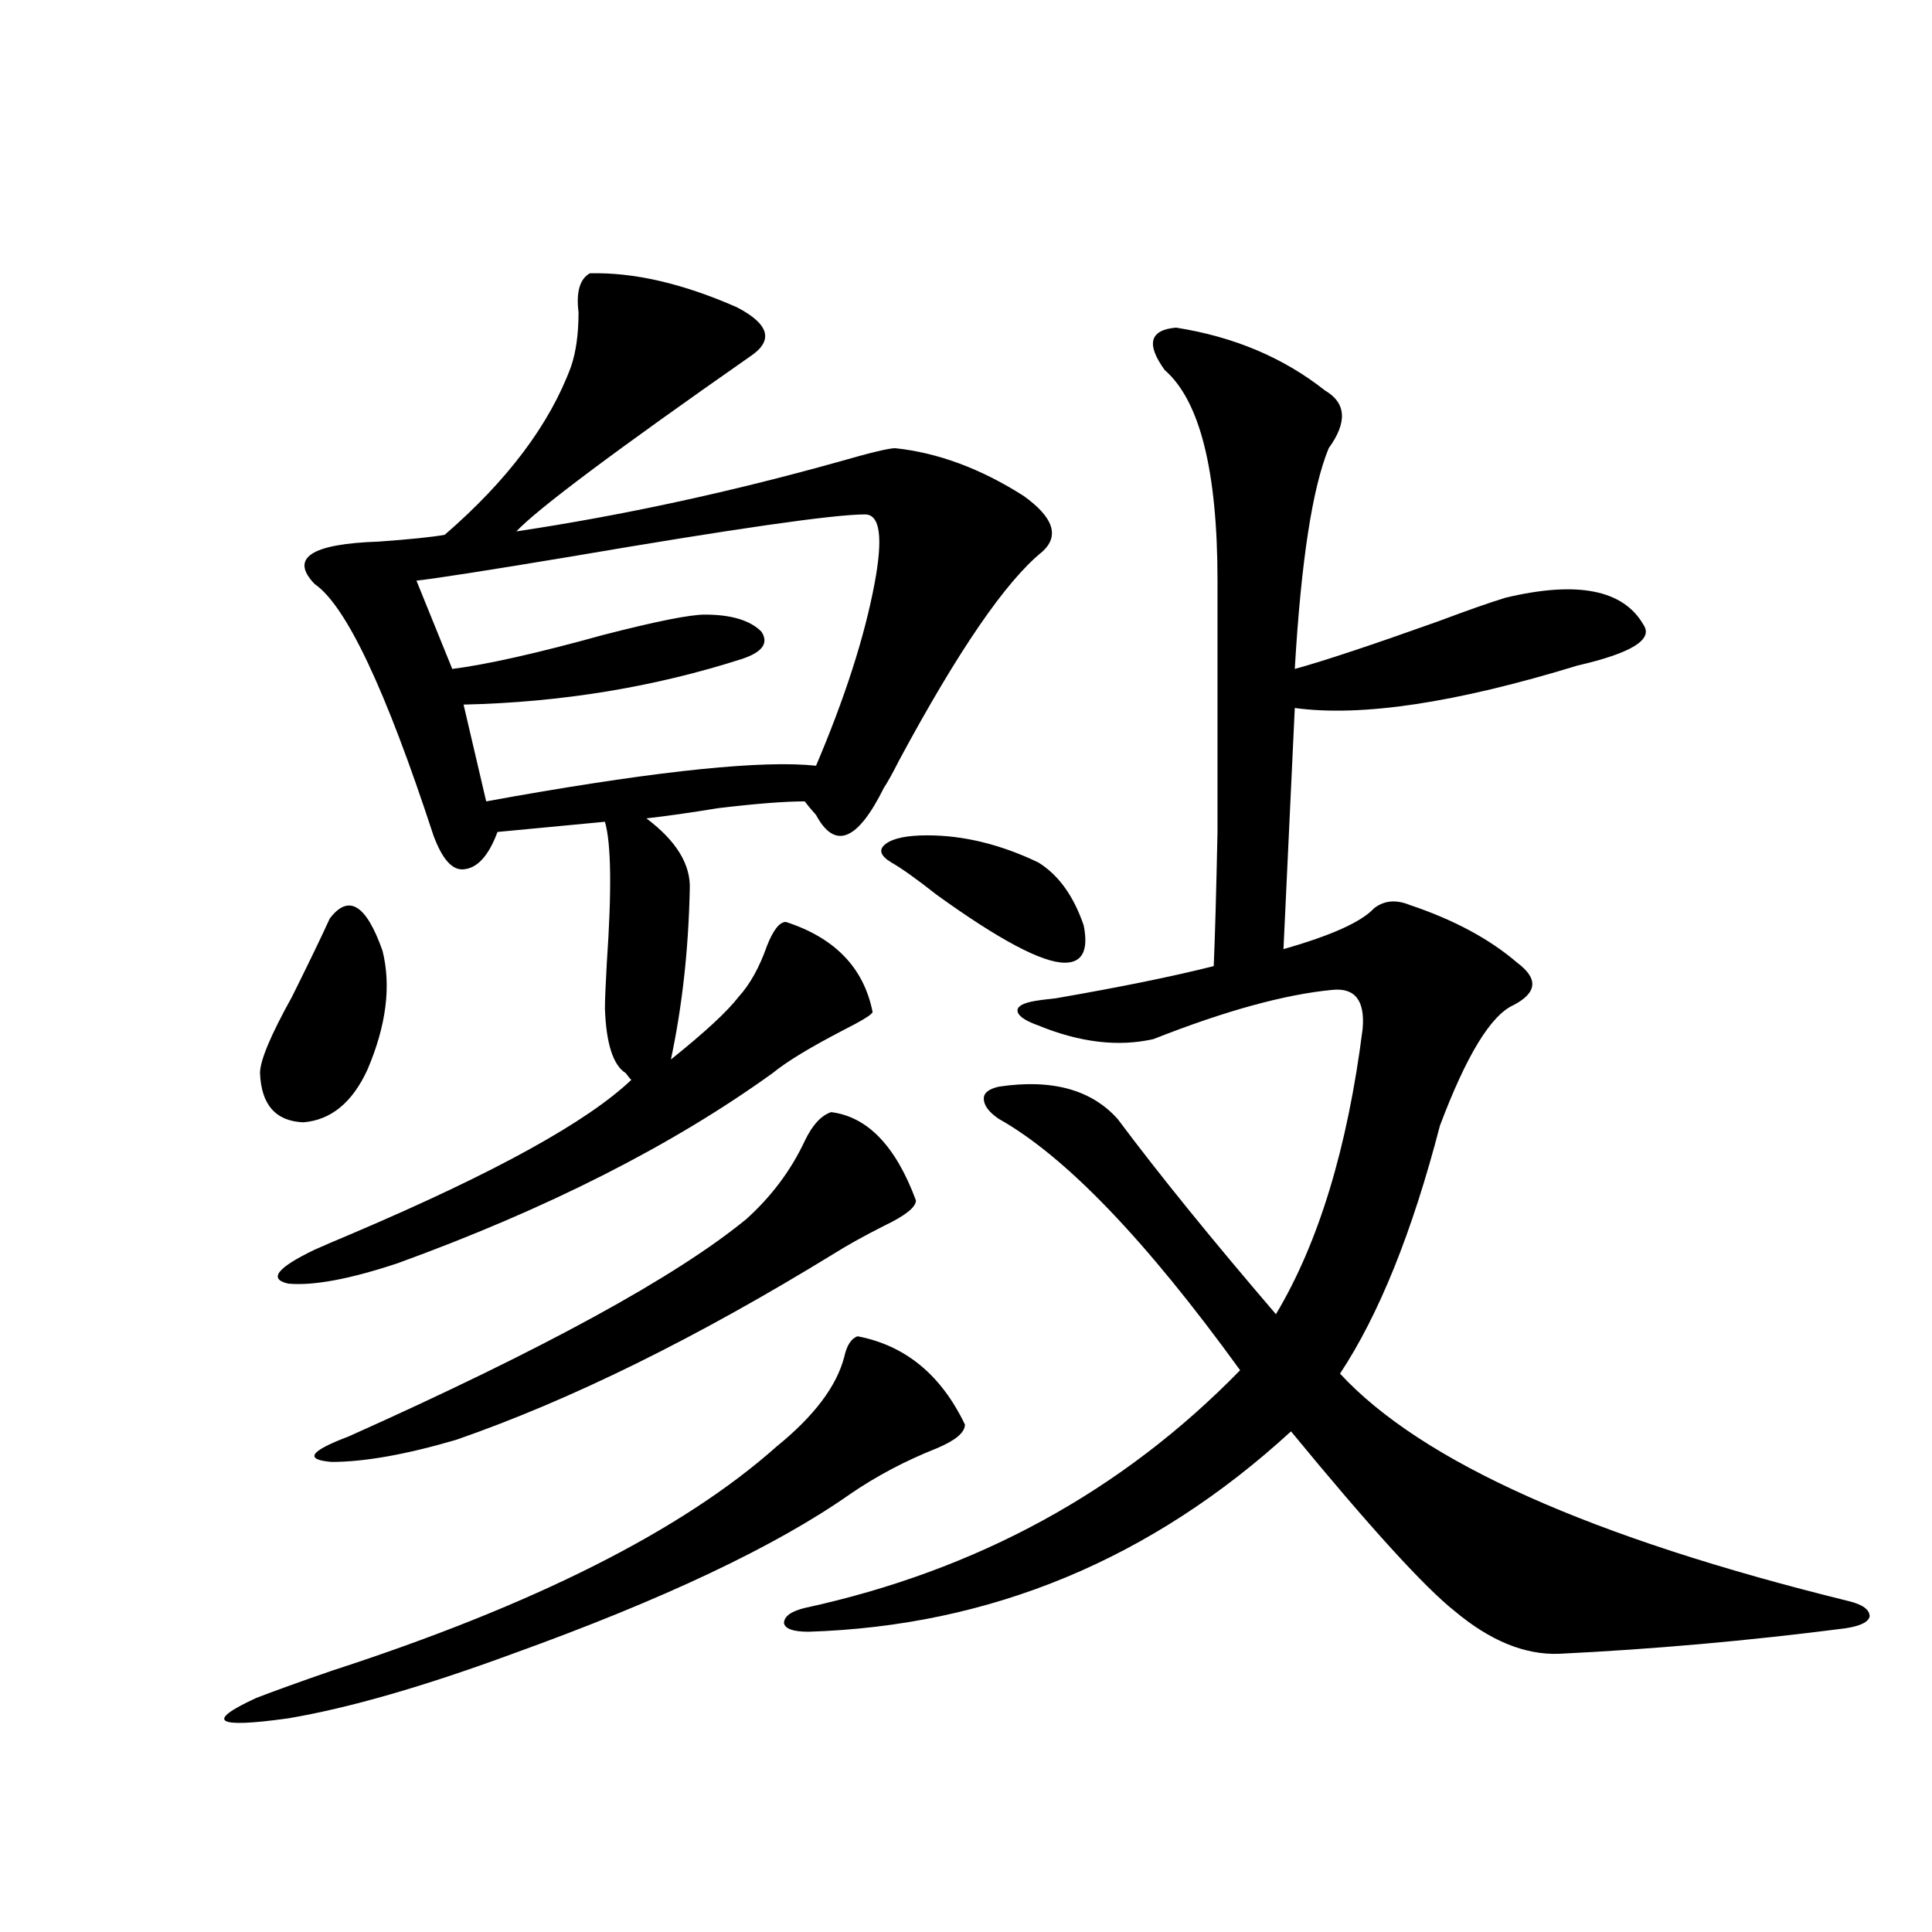
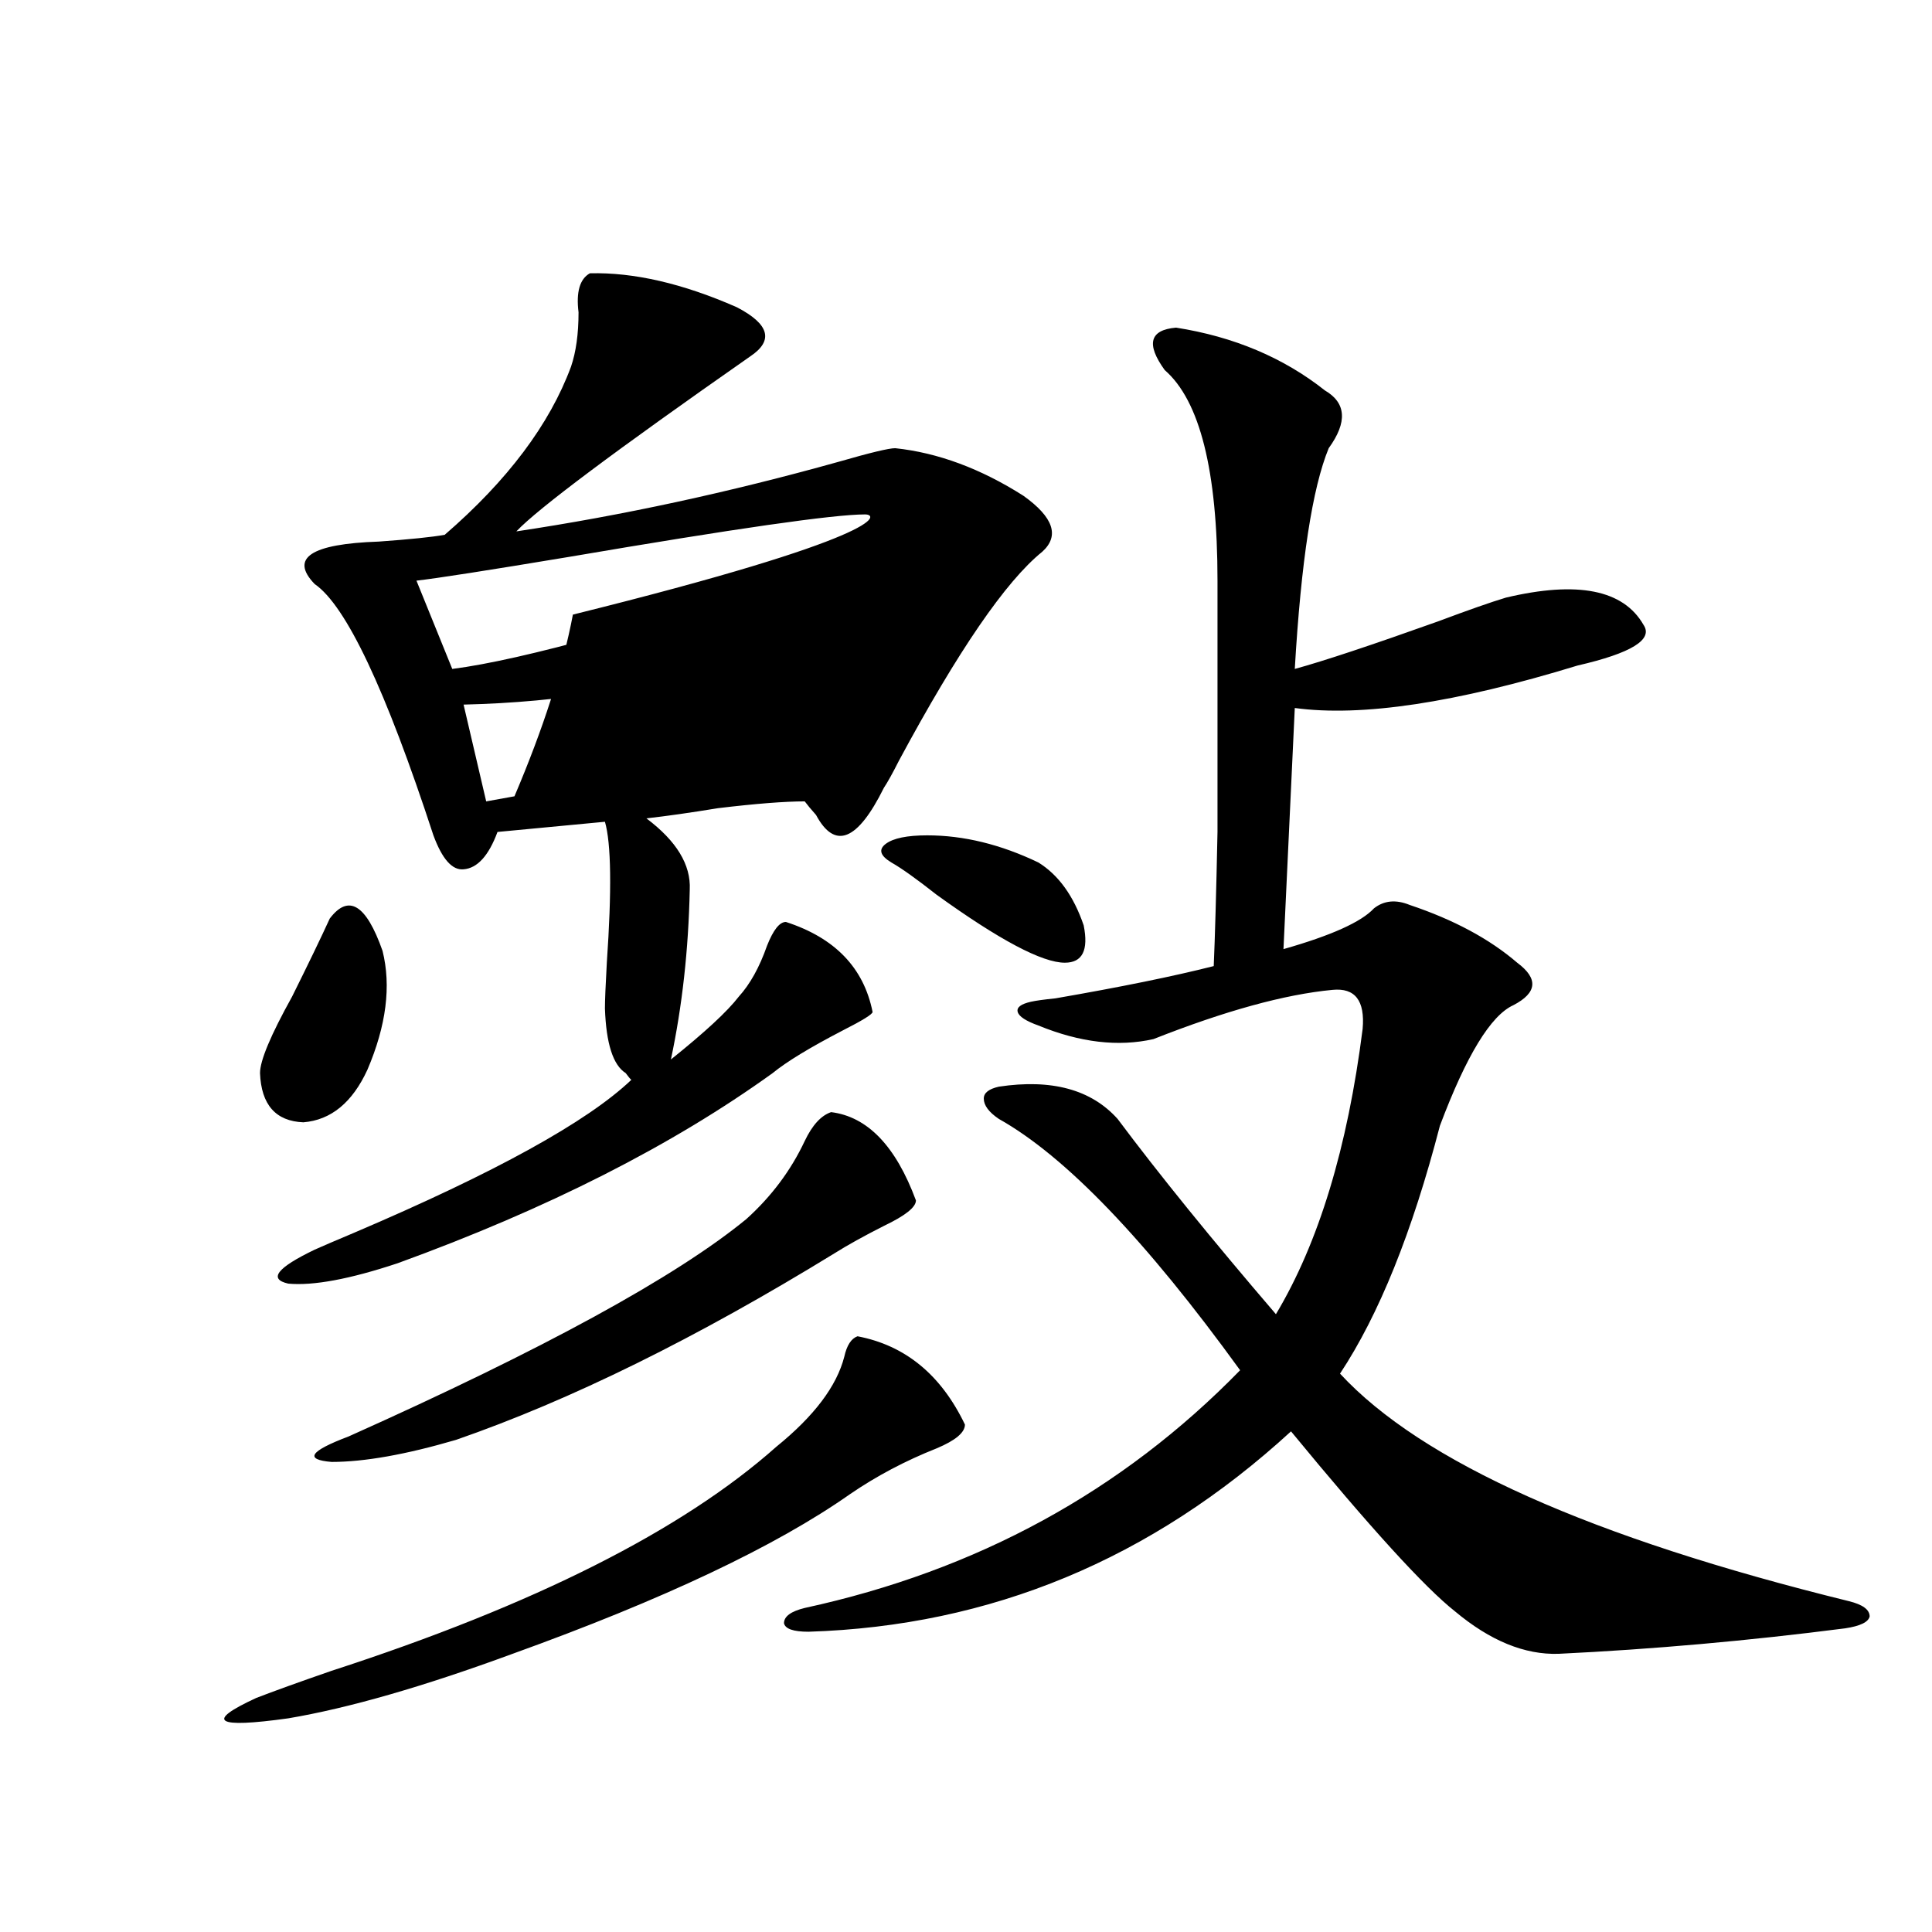
<svg xmlns="http://www.w3.org/2000/svg" version="1.1" id="图层_1" x="0px" y="0px" width="1000px" height="1000px" viewBox="0 0 1000 1000" enable-background="new 0 0 1000 1000" xml:space="preserve">
-   <path d="M443.843,691.652c24.71,4.697,43.246,19.927,55.608,45.703c0,4.106-4.878,8.213-14.634,12.305  c-16.265,6.455-31.219,14.365-44.877,23.73c-38.383,26.958-96.583,54.492-174.63,82.617  c-46.188,16.988-84.876,28.125-116.095,33.398c-37.728,5.273-43.261,1.758-16.585-10.547c9.101-3.516,22.104-8.212,39.023-14.063  c104.708-33.988,181.459-72.646,230.238-116.016c19.512-15.82,31.219-31.338,35.121-46.582  C438.31,696.35,440.581,692.834,443.843,691.652z M170.679,475.441c9.756-12.881,18.856-7.319,27.316,16.699  c4.543,18.169,1.951,38.672-7.805,61.523c-7.805,17.002-18.871,26.079-33.17,27.246c-14.313-0.576-21.798-9.077-22.438-25.488  c0-6.44,5.519-19.624,16.585-39.551C159.612,498.884,166.121,485.412,170.679,475.441z M305.31,141.457  c22.759-0.576,48.124,5.273,76.096,17.578c16.905,8.789,19.177,17.29,6.829,25.488c-69.602,48.643-109.921,78.813-120.973,90.527  c54.633-8.198,110.241-20.215,166.825-36.035c16.25-4.683,26.006-7.031,29.268-7.031c22.104,2.349,44.222,10.547,66.34,24.609  c15.609,11.138,18.856,20.806,9.756,29.004c-18.871,15.244-43.581,51.279-74.145,108.105c-3.262,6.455-5.854,11.138-7.805,14.063  c-13.658,27.549-25.365,32.231-35.121,14.063c-2.606-2.925-4.558-5.273-5.854-7.031c-10.411,0-25.365,1.182-44.877,3.516  c-14.313,2.349-26.676,4.106-37.072,5.273c15.609,11.729,23.079,24.033,22.438,36.914c-0.655,31.064-3.902,60.356-9.756,87.891  c17.561-14.063,29.268-24.897,35.121-32.52c5.854-6.44,10.731-15.229,14.634-26.367c3.247-8.198,6.494-12.305,9.756-12.305  c25.365,8.213,40.319,23.73,44.877,46.582c0,1.182-5.213,4.395-15.609,9.668c-16.92,8.789-28.947,16.123-36.097,21.973  c-52.041,37.505-116.75,70.313-194.142,98.438c-24.725,8.213-43.581,11.729-56.584,10.547c-10.411-2.334-5.854-8.198,13.658-17.578  c3.902-1.758,10.731-4.683,20.487-8.789c72.834-31.05,120.638-57.417,143.411-79.102c-0.655-0.576-1.631-1.758-2.927-3.516  c-6.509-4.092-10.091-15.229-10.731-33.398c0-4.092,0.32-12.002,0.976-23.73c2.592-37.49,2.271-61.812-0.976-72.949l-55.608,5.273  c-4.558,12.305-10.411,18.76-17.561,19.336c-5.854,0.591-11.066-5.273-15.609-17.578c-24.725-75.586-45.212-118.94-61.462-130.078  c-13.018-13.472-1.951-20.791,33.17-21.973c16.25-1.167,27.637-2.334,34.146-3.516c32.515-28.125,54.298-57.129,65.364-87.012  c2.592-7.607,3.902-16.987,3.902-28.125C298.146,151.125,300.097,144.396,305.31,141.457z M430.185,575.637  c18.856,2.349,33.49,17.578,43.901,45.703c0,3.516-5.533,7.91-16.585,13.184c-10.411,5.273-18.871,9.971-25.365,14.063  c-71.553,43.945-136.917,76.177-196.093,96.68c-26.021,7.622-47.483,11.426-64.389,11.426c-14.313-1.167-11.387-5.562,8.78-13.184  c100.806-45.112,169.417-82.617,205.849-112.5c13.003-11.714,23.079-25.186,30.243-40.43  C420.429,582.38,424.972,577.395,430.185,575.637z M447.745,266.262c-16.265,0-67.315,7.334-153.167,21.973  c-42.285,7.031-68.626,11.138-79.022,12.305l18.536,45.703c18.201-2.334,44.222-8.198,78.047-17.578  c27.316-7.031,44.877-10.547,52.682-10.547c13.658,0,23.414,2.939,29.268,8.789c3.902,5.864,0.641,10.547-9.756,14.063  c-45.532,14.653-93.656,22.563-144.387,23.73l11.707,50.098c3.247-0.576,8.125-1.455,14.634-2.637  c76.736-13.472,128.777-18.745,156.094-15.82c14.954-35.156,25.03-66.494,30.243-94.043  C457.166,278.278,455.55,266.262,447.745,266.262z M608.717,169.582c29.908,4.697,55.608,15.532,77.071,32.52  c11.052,6.455,11.707,16.411,1.951,29.883c-8.46,20.518-14.313,58.599-17.561,114.258c14.954-4.092,39.664-12.305,74.145-24.609  c15.609-5.85,27.316-9.956,35.121-12.305c37.072-8.789,60.807-4.092,71.218,14.063c5.198,7.622-6.188,14.653-34.146,21.094  c-63.093,19.336-111.872,26.67-146.338,21.973l-5.854,124.805c24.71-7.031,40.319-14.063,46.828-21.094  c5.198-4.092,11.372-4.683,18.536-1.758c22.759,7.622,41.295,17.578,55.608,29.883c11.052,8.213,10.396,15.532-1.951,21.973  c-11.707,5.273-24.39,26.079-38.048,62.402c-14.313,55.083-31.554,97.861-51.706,128.32  c42.271,45.703,130.073,84.966,263.408,117.773c7.149,1.758,10.731,4.395,10.731,7.91c-0.655,2.926-4.878,4.972-12.683,6.152  c-50.09,6.441-99.51,10.836-148.289,13.184c-17.561,0.577-35.456-6.742-53.657-21.973c-15.609-12.305-43.901-43.354-84.876-93.164  c-72.193,66.221-155.453,100.772-249.75,103.711c-7.805,0-12.042-1.469-12.683-4.395c0-3.516,3.567-6.152,10.731-7.91  c89.099-19.336,164.219-60.342,225.36-123.047c-48.779-67.373-90.409-110.742-124.875-130.078  c-5.213-3.516-7.805-7.031-7.805-10.547c0-2.925,2.592-4.971,7.805-6.152c27.316-4.092,47.804,1.47,61.462,16.699  c21.463,28.716,48.779,62.402,81.949,101.074c22.104-36.914,37.072-86.133,44.877-147.656c1.296-14.639-3.902-21.382-15.609-20.215  c-24.725,2.349-55.608,10.85-92.681,25.488c-18.216,4.106-38.048,1.758-59.511-7.031c-6.509-2.334-10.091-4.683-10.731-7.031  c-0.655-2.334,1.616-4.092,6.829-5.273c2.592-0.576,6.829-1.167,12.683-1.758c33.811-5.85,61.127-11.426,81.949-16.699  c0.641-14.639,1.296-37.793,1.951-69.434c0-15.82,0-33.975,0-54.492c0-18.745,0-43.945,0-75.586  c0-56.826-9.115-93.164-27.316-108.984C593.107,178.083,595.059,170.764,608.717,169.582z M479.939,432.375  c18.856,0,38.048,4.697,57.56,14.063c10.396,6.455,18.201,17.29,23.414,32.52c2.592,12.896-0.655,19.336-9.756,19.336  c-11.707,0-33.825-11.714-66.34-35.156c-10.411-8.198-18.216-13.76-23.414-16.699c-5.854-3.516-6.829-6.729-2.927-9.668  C462.379,433.845,469.528,432.375,479.939,432.375z" />
+   <path d="M443.843,691.652c24.71,4.697,43.246,19.927,55.608,45.703c0,4.106-4.878,8.213-14.634,12.305  c-16.265,6.455-31.219,14.365-44.877,23.73c-38.383,26.958-96.583,54.492-174.63,82.617  c-46.188,16.988-84.876,28.125-116.095,33.398c-37.728,5.273-43.261,1.758-16.585-10.547c9.101-3.516,22.104-8.212,39.023-14.063  c104.708-33.988,181.459-72.646,230.238-116.016c19.512-15.82,31.219-31.338,35.121-46.582  C438.31,696.35,440.581,692.834,443.843,691.652z M170.679,475.441c9.756-12.881,18.856-7.319,27.316,16.699  c4.543,18.169,1.951,38.672-7.805,61.523c-7.805,17.002-18.871,26.079-33.17,27.246c-14.313-0.576-21.798-9.077-22.438-25.488  c0-6.44,5.519-19.624,16.585-39.551C159.612,498.884,166.121,485.412,170.679,475.441z M305.31,141.457  c22.759-0.576,48.124,5.273,76.096,17.578c16.905,8.789,19.177,17.29,6.829,25.488c-69.602,48.643-109.921,78.813-120.973,90.527  c54.633-8.198,110.241-20.215,166.825-36.035c16.25-4.683,26.006-7.031,29.268-7.031c22.104,2.349,44.222,10.547,66.34,24.609  c15.609,11.138,18.856,20.806,9.756,29.004c-18.871,15.244-43.581,51.279-74.145,108.105c-3.262,6.455-5.854,11.138-7.805,14.063  c-13.658,27.549-25.365,32.231-35.121,14.063c-2.606-2.925-4.558-5.273-5.854-7.031c-10.411,0-25.365,1.182-44.877,3.516  c-14.313,2.349-26.676,4.106-37.072,5.273c15.609,11.729,23.079,24.033,22.438,36.914c-0.655,31.064-3.902,60.356-9.756,87.891  c17.561-14.063,29.268-24.897,35.121-32.52c5.854-6.44,10.731-15.229,14.634-26.367c3.247-8.198,6.494-12.305,9.756-12.305  c25.365,8.213,40.319,23.73,44.877,46.582c0,1.182-5.213,4.395-15.609,9.668c-16.92,8.789-28.947,16.123-36.097,21.973  c-52.041,37.505-116.75,70.313-194.142,98.438c-24.725,8.213-43.581,11.729-56.584,10.547c-10.411-2.334-5.854-8.198,13.658-17.578  c3.902-1.758,10.731-4.683,20.487-8.789c72.834-31.05,120.638-57.417,143.411-79.102c-0.655-0.576-1.631-1.758-2.927-3.516  c-6.509-4.092-10.091-15.229-10.731-33.398c0-4.092,0.32-12.002,0.976-23.73c2.592-37.49,2.271-61.812-0.976-72.949l-55.608,5.273  c-4.558,12.305-10.411,18.76-17.561,19.336c-5.854,0.591-11.066-5.273-15.609-17.578c-24.725-75.586-45.212-118.94-61.462-130.078  c-13.018-13.472-1.951-20.791,33.17-21.973c16.25-1.167,27.637-2.334,34.146-3.516c32.515-28.125,54.298-57.129,65.364-87.012  c2.592-7.607,3.902-16.987,3.902-28.125C298.146,151.125,300.097,144.396,305.31,141.457z M430.185,575.637  c18.856,2.349,33.49,17.578,43.901,45.703c0,3.516-5.533,7.91-16.585,13.184c-10.411,5.273-18.871,9.971-25.365,14.063  c-71.553,43.945-136.917,76.177-196.093,96.68c-26.021,7.622-47.483,11.426-64.389,11.426c-14.313-1.167-11.387-5.562,8.78-13.184  c100.806-45.112,169.417-82.617,205.849-112.5c13.003-11.714,23.079-25.186,30.243-40.43  C420.429,582.38,424.972,577.395,430.185,575.637z M447.745,266.262c-16.265,0-67.315,7.334-153.167,21.973  c-42.285,7.031-68.626,11.138-79.022,12.305l18.536,45.703c18.201-2.334,44.222-8.198,78.047-17.578  c27.316-7.031,44.877-10.547,52.682-10.547c13.658,0,23.414,2.939,29.268,8.789c3.902,5.864,0.641,10.547-9.756,14.063  c-45.532,14.653-93.656,22.563-144.387,23.73l11.707,50.098c3.247-0.576,8.125-1.455,14.634-2.637  c14.954-35.156,25.03-66.494,30.243-94.043  C457.166,278.278,455.55,266.262,447.745,266.262z M608.717,169.582c29.908,4.697,55.608,15.532,77.071,32.52  c11.052,6.455,11.707,16.411,1.951,29.883c-8.46,20.518-14.313,58.599-17.561,114.258c14.954-4.092,39.664-12.305,74.145-24.609  c15.609-5.85,27.316-9.956,35.121-12.305c37.072-8.789,60.807-4.092,71.218,14.063c5.198,7.622-6.188,14.653-34.146,21.094  c-63.093,19.336-111.872,26.67-146.338,21.973l-5.854,124.805c24.71-7.031,40.319-14.063,46.828-21.094  c5.198-4.092,11.372-4.683,18.536-1.758c22.759,7.622,41.295,17.578,55.608,29.883c11.052,8.213,10.396,15.532-1.951,21.973  c-11.707,5.273-24.39,26.079-38.048,62.402c-14.313,55.083-31.554,97.861-51.706,128.32  c42.271,45.703,130.073,84.966,263.408,117.773c7.149,1.758,10.731,4.395,10.731,7.91c-0.655,2.926-4.878,4.972-12.683,6.152  c-50.09,6.441-99.51,10.836-148.289,13.184c-17.561,0.577-35.456-6.742-53.657-21.973c-15.609-12.305-43.901-43.354-84.876-93.164  c-72.193,66.221-155.453,100.772-249.75,103.711c-7.805,0-12.042-1.469-12.683-4.395c0-3.516,3.567-6.152,10.731-7.91  c89.099-19.336,164.219-60.342,225.36-123.047c-48.779-67.373-90.409-110.742-124.875-130.078  c-5.213-3.516-7.805-7.031-7.805-10.547c0-2.925,2.592-4.971,7.805-6.152c27.316-4.092,47.804,1.47,61.462,16.699  c21.463,28.716,48.779,62.402,81.949,101.074c22.104-36.914,37.072-86.133,44.877-147.656c1.296-14.639-3.902-21.382-15.609-20.215  c-24.725,2.349-55.608,10.85-92.681,25.488c-18.216,4.106-38.048,1.758-59.511-7.031c-6.509-2.334-10.091-4.683-10.731-7.031  c-0.655-2.334,1.616-4.092,6.829-5.273c2.592-0.576,6.829-1.167,12.683-1.758c33.811-5.85,61.127-11.426,81.949-16.699  c0.641-14.639,1.296-37.793,1.951-69.434c0-15.82,0-33.975,0-54.492c0-18.745,0-43.945,0-75.586  c0-56.826-9.115-93.164-27.316-108.984C593.107,178.083,595.059,170.764,608.717,169.582z M479.939,432.375  c18.856,0,38.048,4.697,57.56,14.063c10.396,6.455,18.201,17.29,23.414,32.52c2.592,12.896-0.655,19.336-9.756,19.336  c-11.707,0-33.825-11.714-66.34-35.156c-10.411-8.198-18.216-13.76-23.414-16.699c-5.854-3.516-6.829-6.729-2.927-9.668  C462.379,433.845,469.528,432.375,479.939,432.375z" />
</svg>